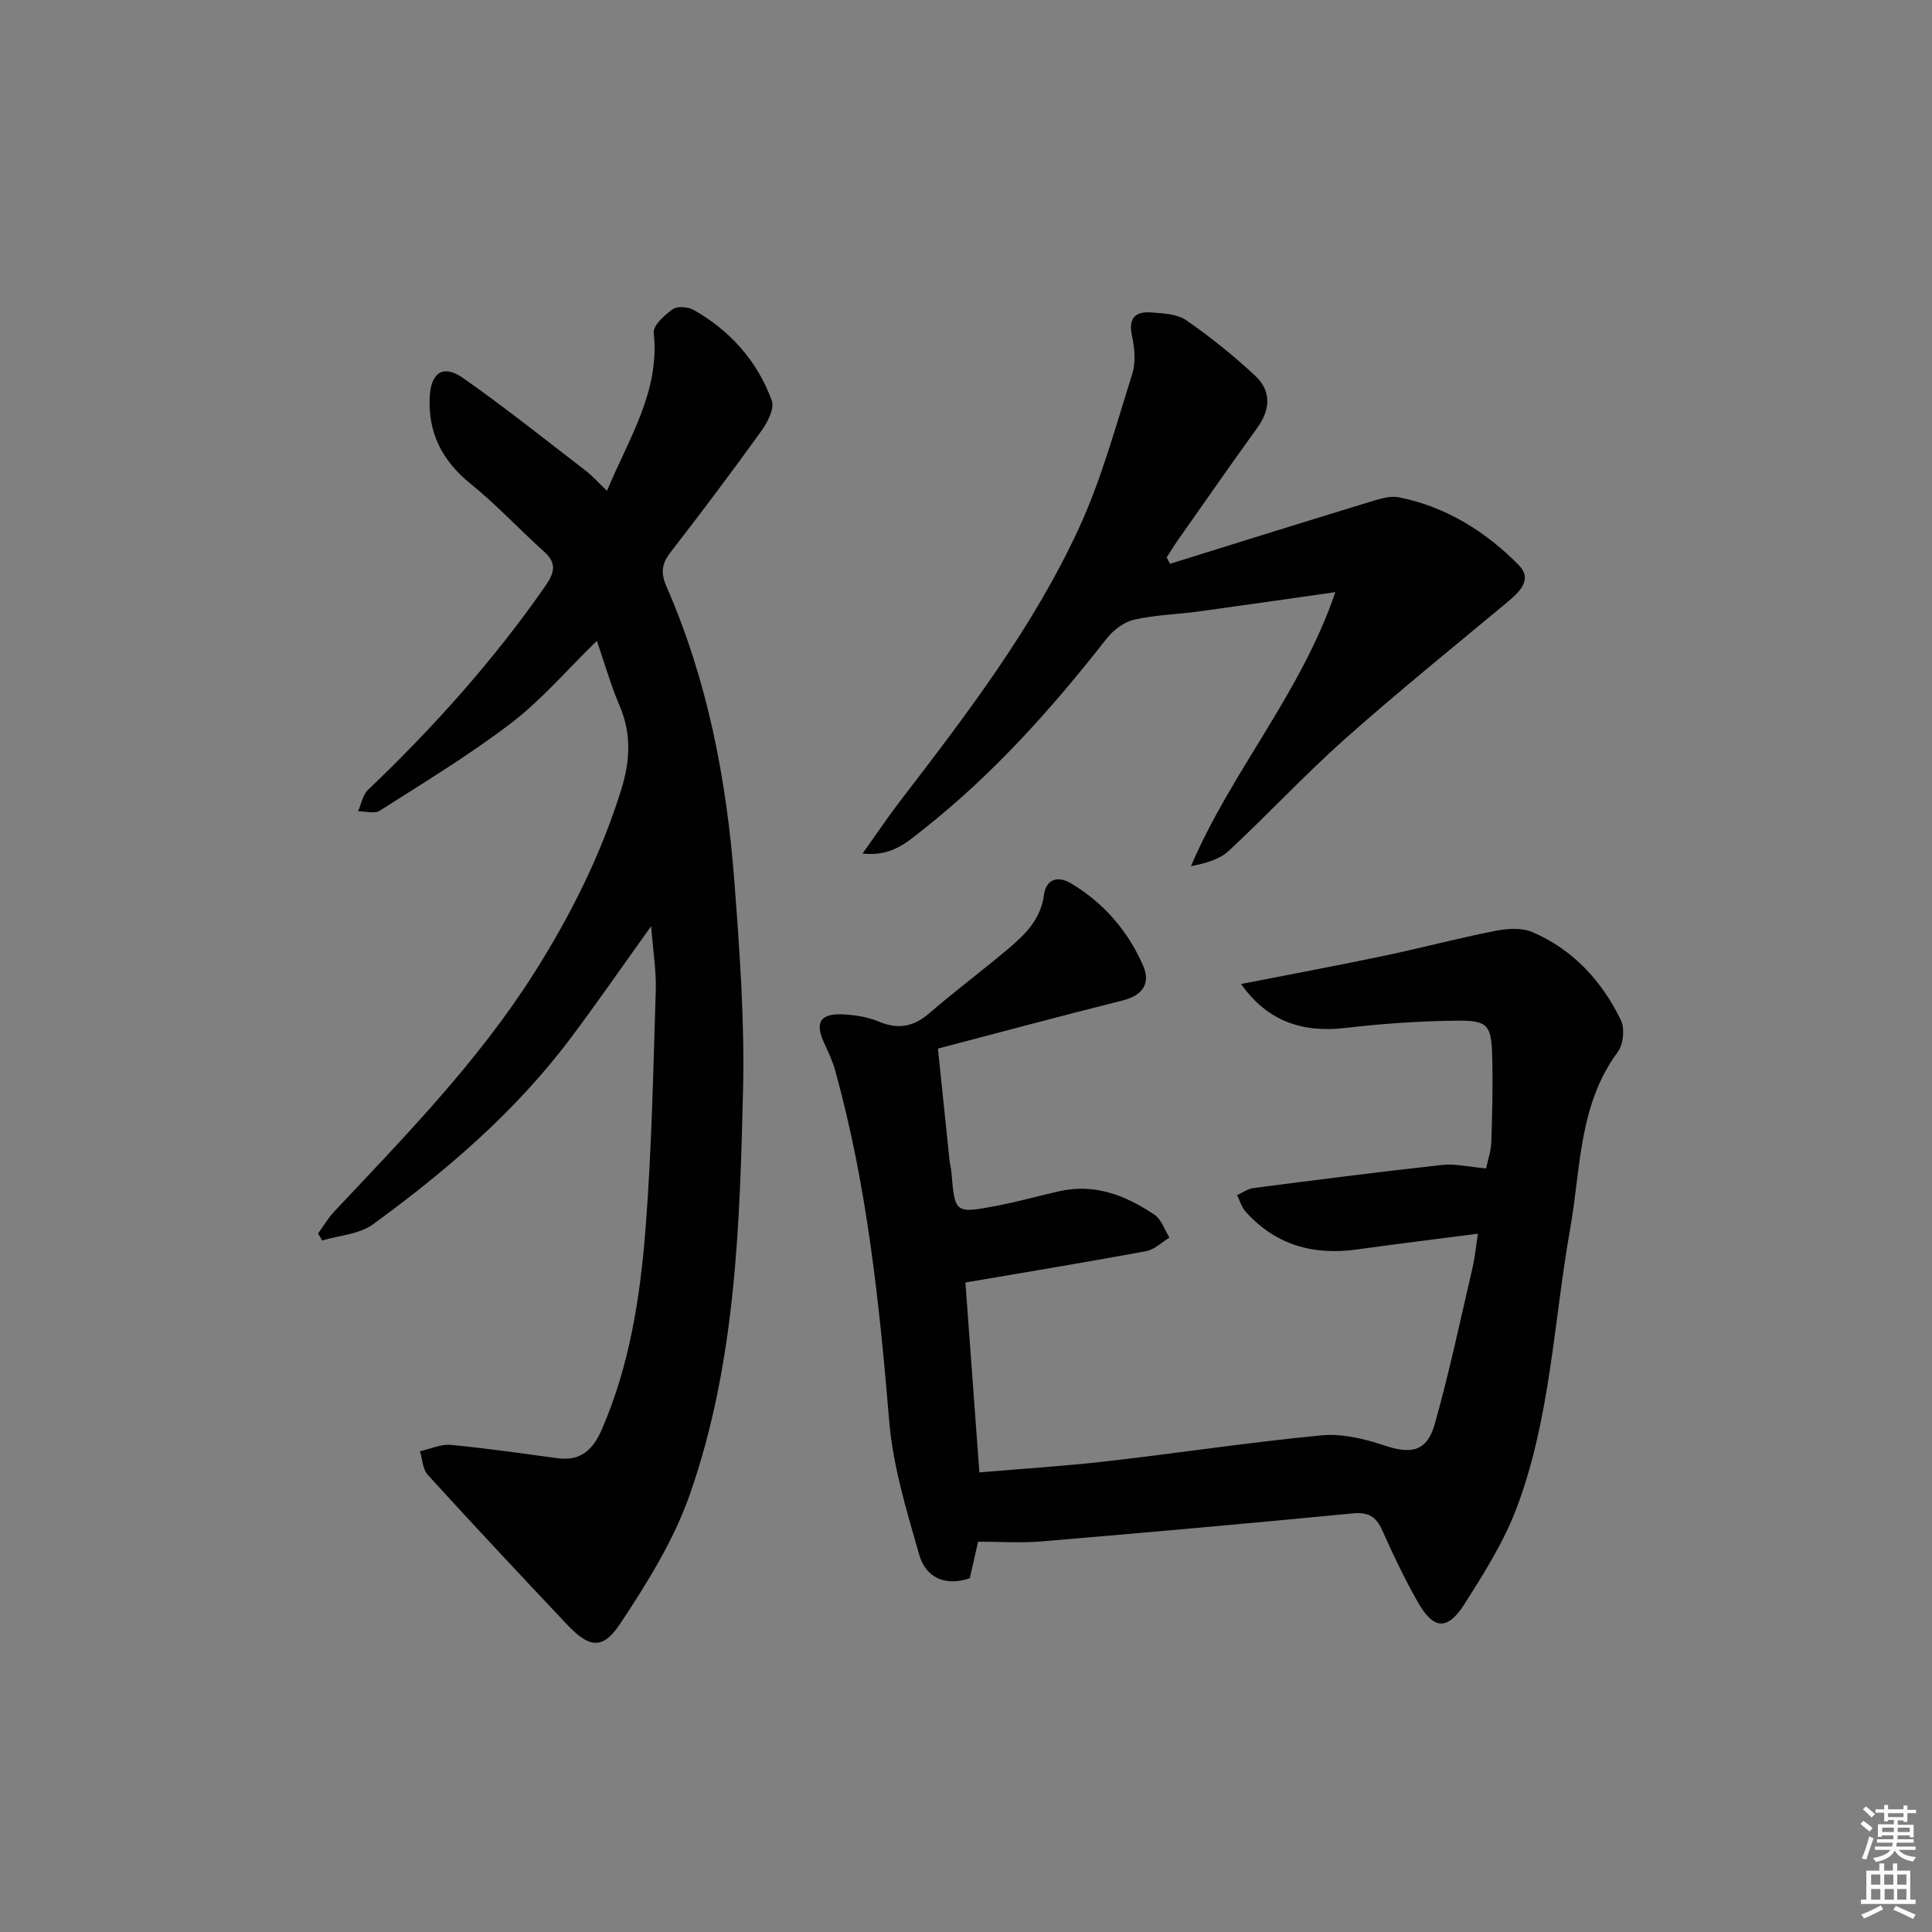
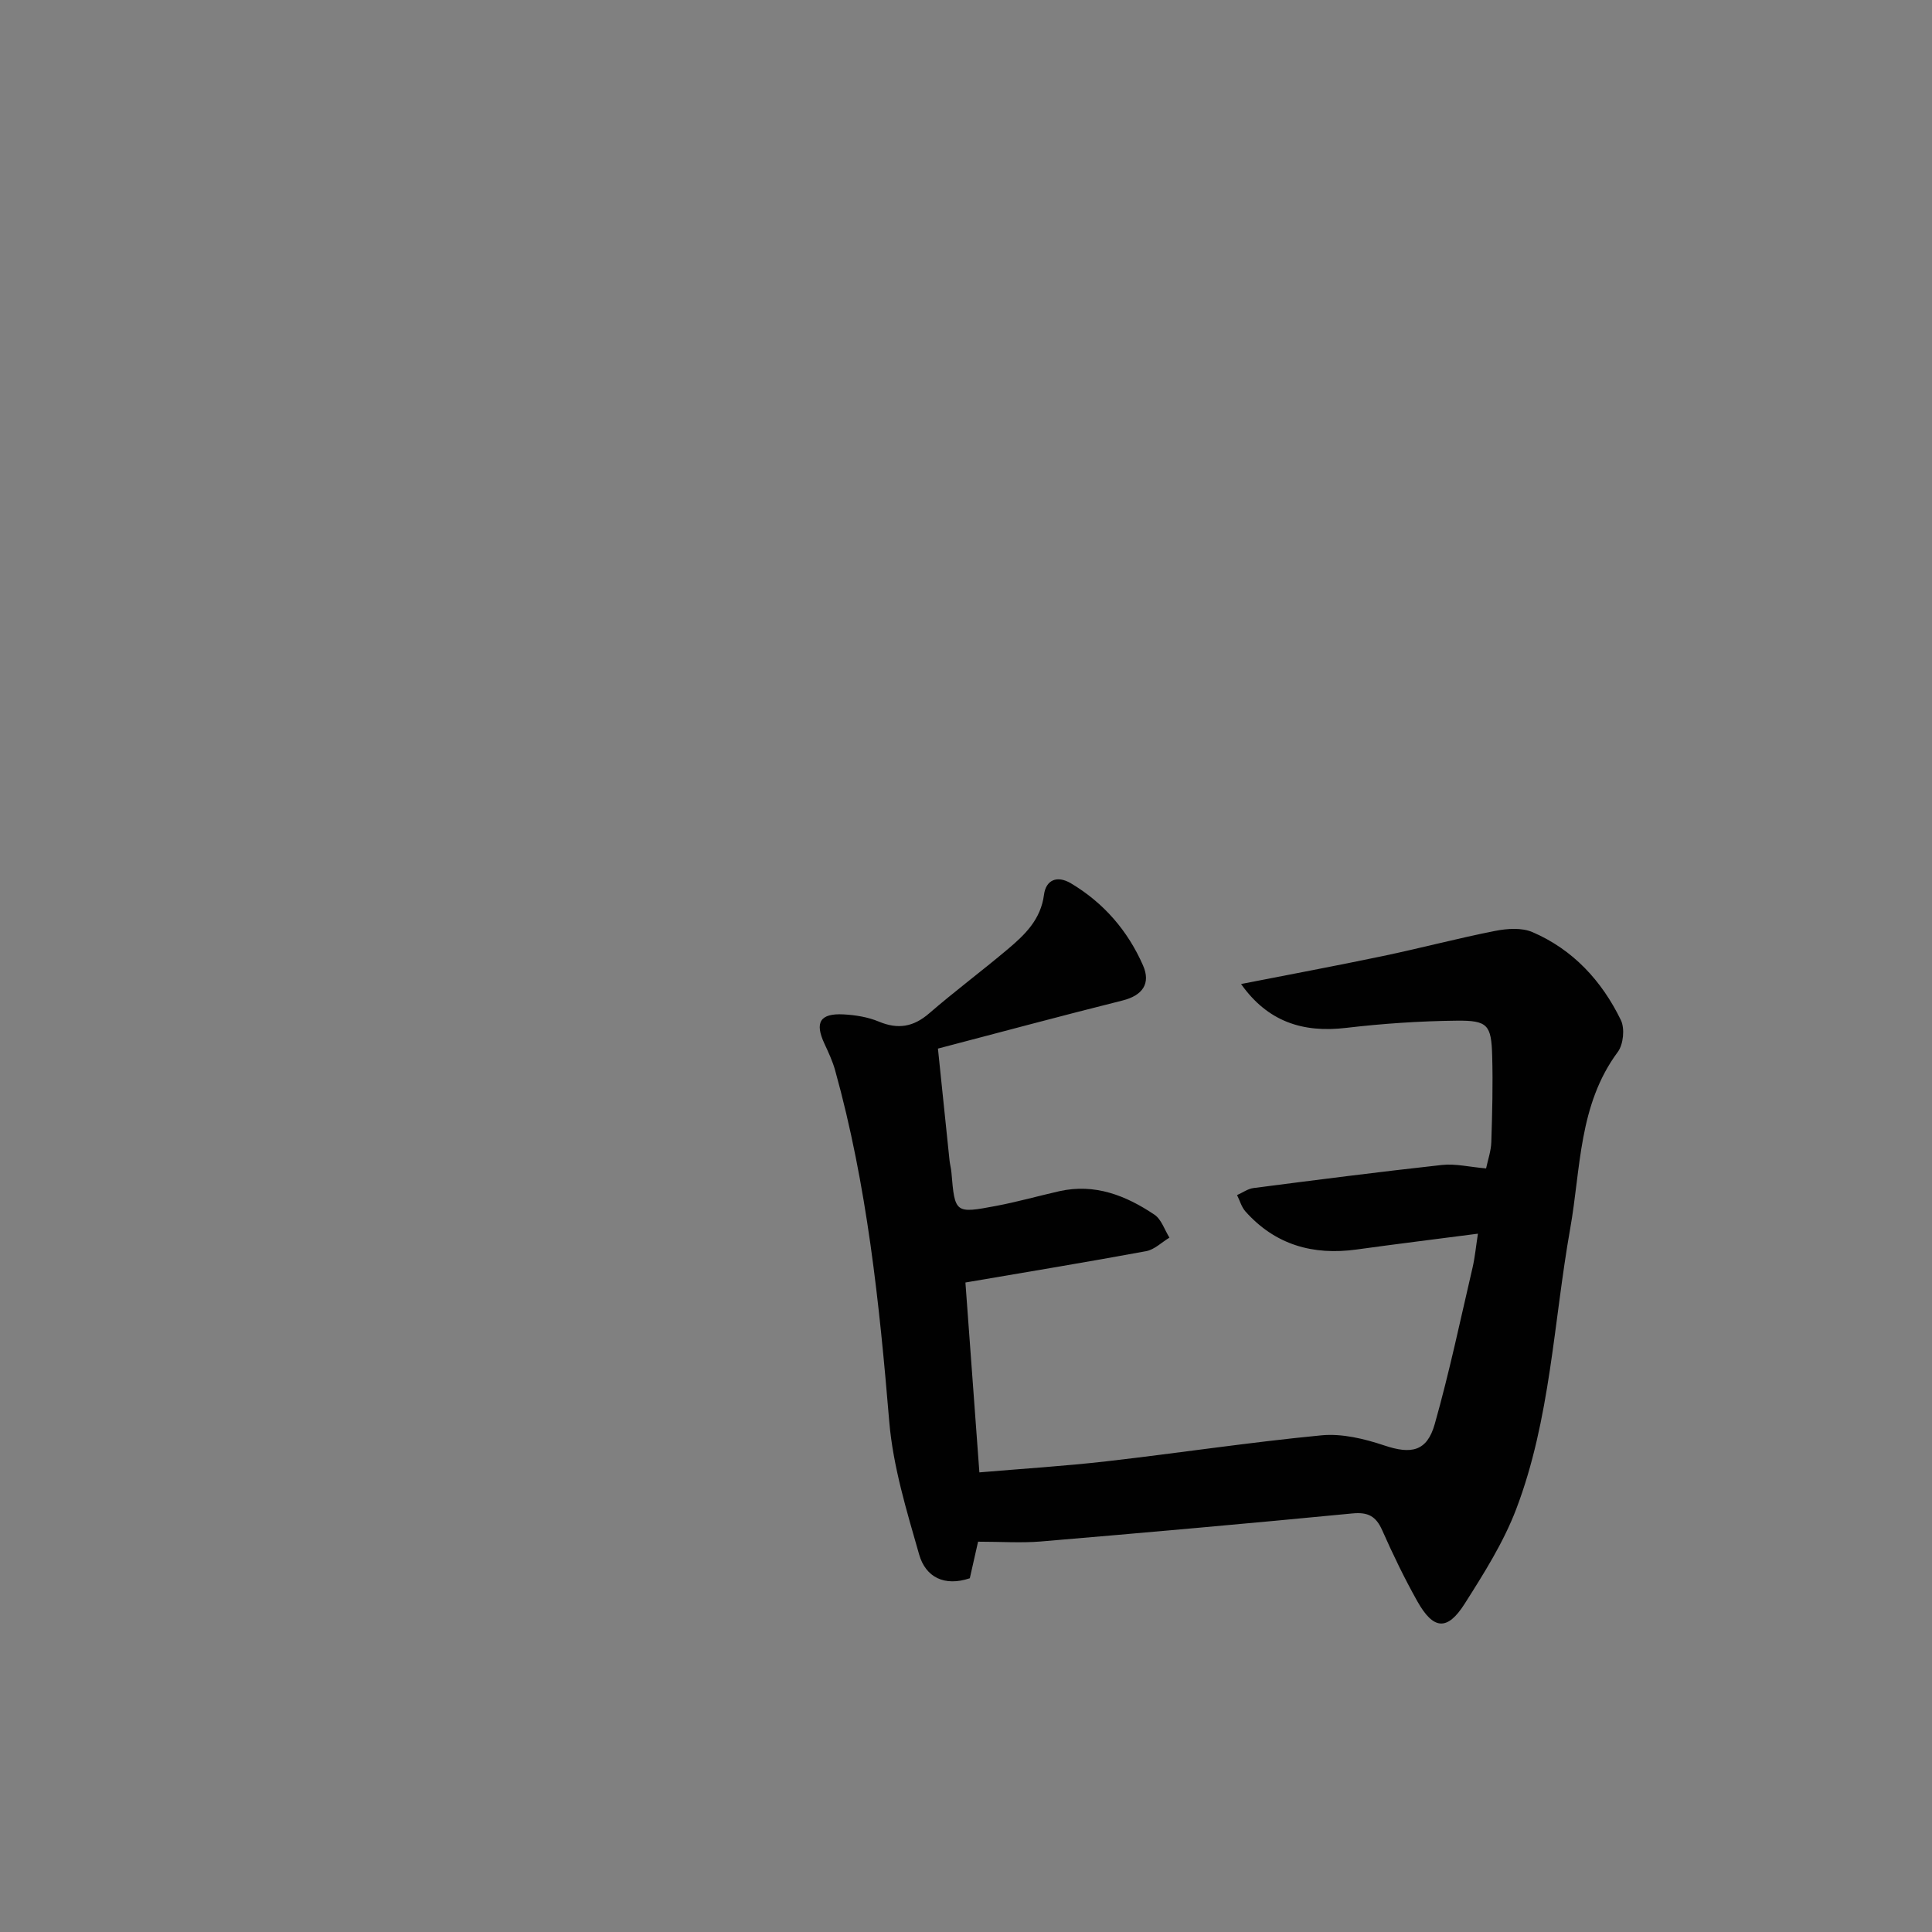
<svg xmlns="http://www.w3.org/2000/svg" enable-background="new 0 0 400 400" viewBox="0 0 400 400">
  <rect x="0" y="0" width="400" height="400" fill="#808080" stroke="none" />
-   <path d="m385.2 377.6.6-.6c.6.4 1.3.9 1.9 1.5l-.6.7c-.8-.6-1.4-1.1-1.9-1.6zm.3 7.1c.6-1.4 1.1-2.9 1.5-4.5.3.1.6.3.9.4-.5 1.4-1 2.9-1.5 4.4l-.9-.2zm.2-10.1.6-.6c.7.5 1.3 1.1 1.9 1.6l-.7.7c-.6-.6-1.2-1.2-1.8-1.7zm8.4-.8h.8v.9h1.8v.7h-1.8v1.8h-.8v-.3h-1.2v.9h3.3v2.6h-.8v-.4h-2.5c0 .3 0 .6-.1.8h3.4v.7h-3.5c0 .3-.1.6-.1.8h4v.7h-3.5c.7.9 1.9 1.3 3.6 1.5-.2.2-.4.5-.6.9-1.9-.3-3.2-1.1-3.8-2.3-.5 1.1-1.8 2-3.9 2.4-.2-.3-.4-.5-.6-.8 1.9-.4 3.1-.9 3.6-1.7h-3.2v-.7h3.5c.1-.2.1-.5.2-.8h-3.3v-.7h3.4c0-.2 0-.5 0-.8h-2.4v.3h-.8v-2.6h3.3v-.9h-1.2v.3h-.8v-1.8h-1.8v-.7h1.8v-.9h.8v.9h3.2zm-4.4 5.5h2.4c0-.3 0-.6 0-.9h-2.4zm1.2-3.1h3.2v-.8h-3.2zm4.4 2.2h-2.4v.9h2.5v-.9z" fill="#fcfafa" />
-   <path d="m389.2 385.8h.9v1.5h1.8v-1.5h.9v1.5h2.7v6h1.1v.9h-11.3v-.9h1.1v-6h2.7v-1.5zm.2 8.7.5.8c-1.2.6-2.5 1.3-4 1.9-.2-.3-.3-.6-.6-.8 1.6-.6 3-1.3 4.1-1.9zm-2-4.3h1.9v-2.1h-1.9zm0 3.1h1.9v-2.2h-1.9zm2.7-3.1h1.9v-2.1h-1.9zm.1 3.1h1.9v-2.2h-1.9zm2.3 1.3c1.4.6 2.7 1.2 4.1 1.8l-.5.9c-1.5-.7-2.8-1.4-4.1-1.9zm2.2-6.5h-1.9v2.1h1.9zm-1.9 5.2h1.9v-2.2h-1.9z" fill="#fcfafa" />
  <g fill="#010101">
    <path d="m202.5 319.19c-.49 2.17-1.1 4.88-1.71 7.57-5.27 1.77-9.15-.23-10.49-4.91-2.58-9.04-5.41-18.24-6.19-27.54-2.05-24.54-4.59-48.93-11.21-72.73-.53-1.89-1.38-3.71-2.21-5.5-2.05-4.41-.92-6.32 3.97-6.06 2.46.13 5.04.55 7.29 1.49 3.98 1.66 7.17 1.11 10.43-1.71 5.28-4.57 10.89-8.75 16.23-13.25 3.56-3 6.87-6.14 7.54-11.32.39-2.99 2.65-4.09 5.59-2.34 6.8 4.06 11.77 9.83 14.91 16.99 1.63 3.72-.05 6.21-4.23 7.26-12.71 3.18-25.35 6.59-38.23 9.96.8 7.77 1.59 15.47 2.4 23.16.09.82.32 1.63.39 2.46.72 8.48.73 8.56 9.26 6.95 4.39-.83 8.7-2.05 13.06-3.04 7.37-1.66 13.8.88 19.72 4.86 1.44.97 2.09 3.13 3.1 4.75-1.6.96-3.1 2.48-4.82 2.8-12.34 2.28-24.73 4.32-37.42 6.49.91 12.34 1.88 25.51 2.89 39.31 8.92-.76 17.64-1.3 26.31-2.29 14.85-1.7 29.64-3.95 44.51-5.38 4.25-.41 8.87.71 13 2.09 5.56 1.87 8.85 1.29 10.46-4.43 3.02-10.67 5.3-21.55 7.82-32.35.51-2.19.71-4.45 1.12-7.06-8.76 1.14-16.96 2.15-25.14 3.28-9.02 1.24-16.83-.97-23-7.89-.81-.91-1.16-2.25-1.73-3.38 1.14-.5 2.23-1.31 3.41-1.46 13-1.68 26.01-3.35 39.04-4.78 2.74-.3 5.59.41 9.11.72.36-1.74 1.02-3.59 1.08-5.46.19-5.95.35-11.92.18-17.87-.18-6.39-.92-7.33-7.36-7.26-7.63.08-15.29.6-22.87 1.49-9.02 1.07-16.26-1.31-21.76-9.08 10.01-1.96 19.68-3.77 29.31-5.78 7.79-1.63 15.5-3.68 23.31-5.22 2.49-.49 5.5-.7 7.72.26 8.4 3.62 14.35 10.1 18.29 18.2.85 1.74.53 5.04-.63 6.6-8.14 10.96-7.64 24.12-9.86 36.59-3.44 19.41-4.08 39.42-11.17 58.05-2.63 6.91-6.7 13.35-10.69 19.63-3.58 5.64-6.46 5.38-9.78-.52-2.68-4.77-5.07-9.73-7.29-14.74-1.29-2.9-2.94-3.77-6.15-3.46-21.5 2.08-43.03 3.99-64.55 5.81-4.07.33-8.2.04-12.96.04z" />
-     <path d="m134.82 191.75c-6.06 8.44-11.23 15.94-16.7 23.22-11.4 15.19-25.68 27.41-40.9 38.52-2.82 2.05-6.97 2.27-10.51 3.34-.29-.48-.58-.97-.86-1.45 1.11-1.52 2.07-3.19 3.35-4.55 14.71-15.63 29.73-31.01 41.32-49.27 7.6-11.98 13.89-24.54 18.12-38.14 1.85-5.95 2.11-11.56-.39-17.38-1.75-4.08-2.96-8.39-4.68-13.36-6.19 6.03-11.42 12.19-17.69 16.99-8.66 6.63-18.05 12.3-27.26 18.18-1.08.69-2.97.11-4.49.12.67-1.49.96-3.37 2.05-4.42 13.52-12.9 25.94-26.74 36.64-42.1 1.85-2.66 2.65-4.71-.15-7.22-5.14-4.61-9.86-9.72-15.22-14.05-5.93-4.79-8.9-10.64-8.47-18.16.28-4.92 2.84-6.59 6.84-3.79 8.69 6.09 16.99 12.72 25.4 19.19 1.42 1.09 2.63 2.47 4.45 4.2 4.55-10.93 10.98-20.54 9.68-32.74-.16-1.51 2.26-3.68 3.95-4.87.96-.68 3.17-.49 4.33.17 7.59 4.3 13.17 10.59 16.16 18.76.6 1.63-.86 4.48-2.12 6.23-6.12 8.5-12.41 16.89-18.84 25.17-1.87 2.41-2.06 4.3-.82 7.15 8.48 19.39 12.42 39.9 14.02 60.85 1.1 14.41 2.15 28.91 1.81 43.33-.67 28.23-1.55 56.64-10.98 83.64-3.33 9.54-8.89 18.49-14.54 26.98-3.58 5.37-6.41 4.83-10.91.06-9.69-10.26-19.33-20.56-28.84-30.99-1.06-1.16-1.11-3.24-1.63-4.89 2.13-.47 4.32-1.51 6.39-1.32 7.41.69 14.78 1.78 22.15 2.76 4.78.64 7.31-1.8 9.11-5.94 5.79-13.3 7.96-27.45 9.07-41.67 1.28-16.4 1.59-32.87 2.11-49.32.12-3.92-.55-7.9-.95-13.23z" />
-     <path d="m242.23 116.73c13.72-4.27 27.43-8.57 41.18-12.76 2.02-.62 4.31-1.39 6.26-1 9.73 1.95 17.91 7.07 24.76 14.01 2.98 3.02.13 5.63-2.47 7.79-11.22 9.34-22.59 18.52-33.5 28.22-8.32 7.4-15.91 15.6-24.07 23.18-1.95 1.81-4.87 2.58-7.82 3.17 8.38-19.65 22.72-35.69 29.9-56.74-10.09 1.43-19.24 2.76-28.41 4.01-4.43.6-8.96.7-13.29 1.7-2.1.49-4.29 2.17-5.67 3.93-11.32 14.45-23.48 28.08-37.95 39.48-3.3 2.6-6.53 5.67-12.57 5 2.87-4.02 5.19-7.49 7.73-10.8 13.78-17.96 27.59-35.98 37.1-56.64 4.68-10.17 7.63-21.16 11.02-31.89.75-2.39.49-5.32-.06-7.84-.82-3.76.74-5.12 4.05-4.86 2.45.19 5.3.31 7.18 1.61 5.02 3.48 9.82 7.34 14.29 11.51 3.35 3.13 3.17 6.96.42 10.76-5.55 7.68-10.96 15.47-16.41 23.22-.82 1.17-1.57 2.4-2.35 3.6.22.44.45.89.68 1.34z" />
  </g>
</svg>